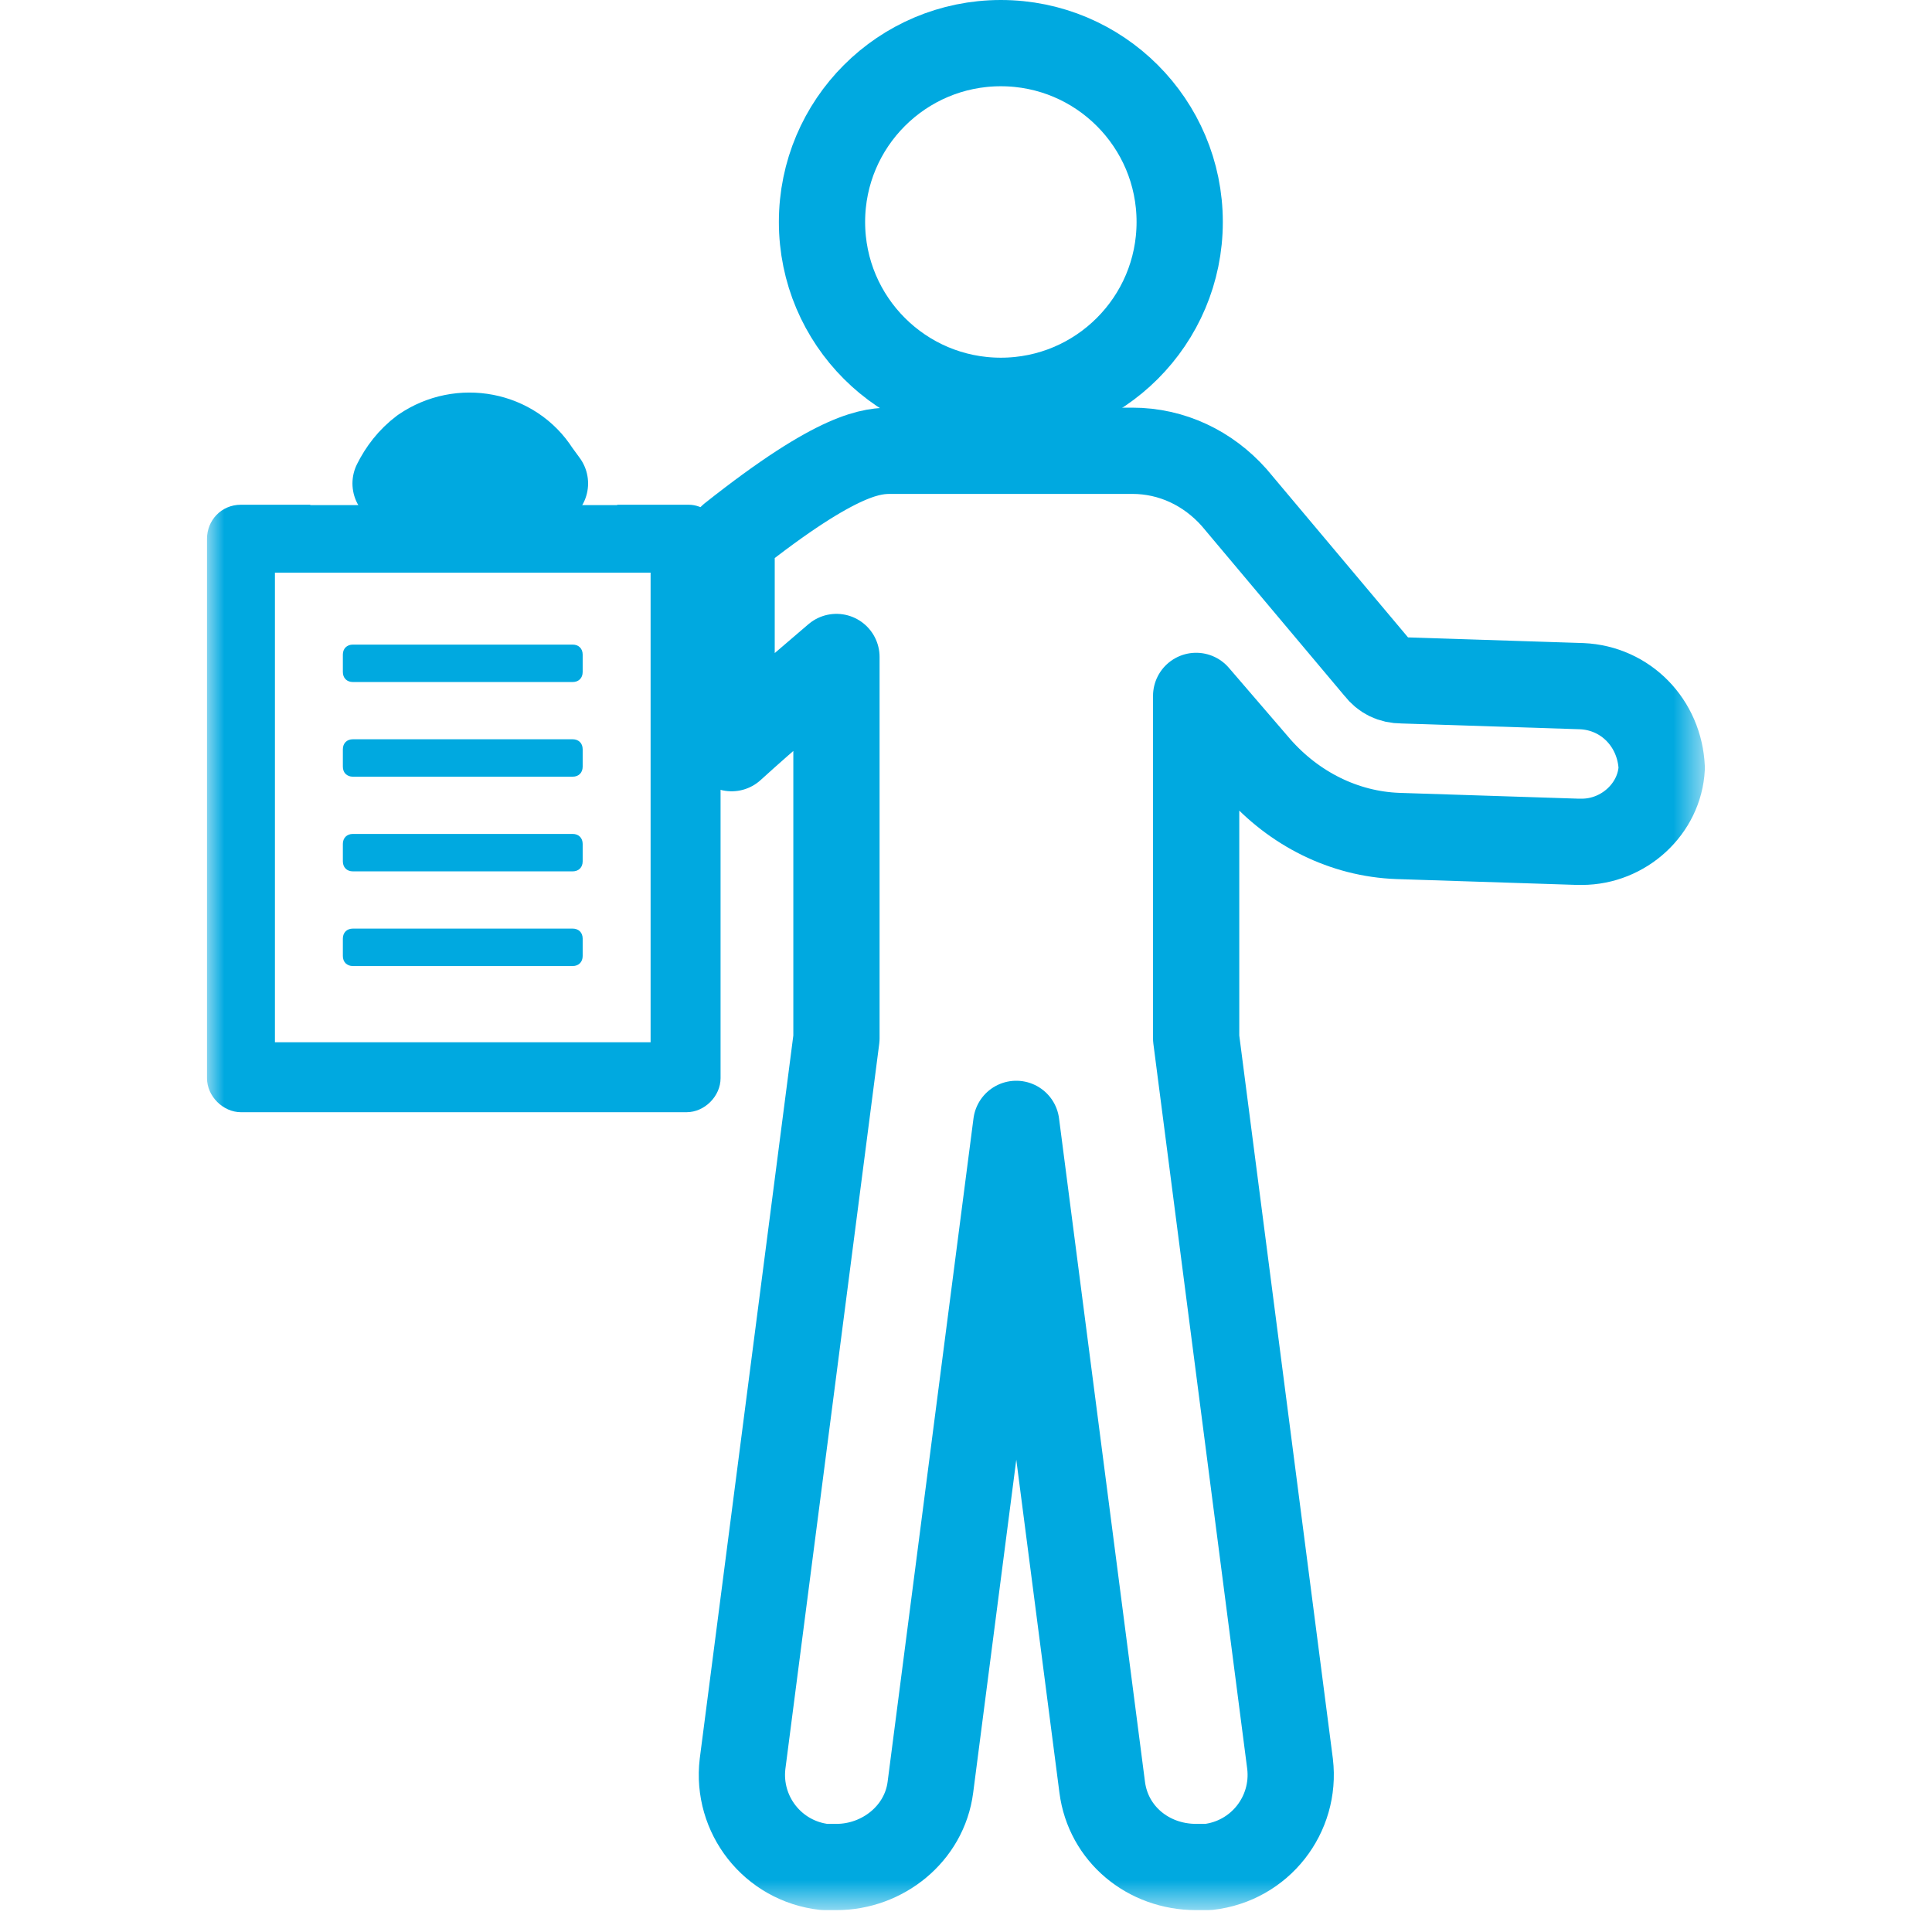
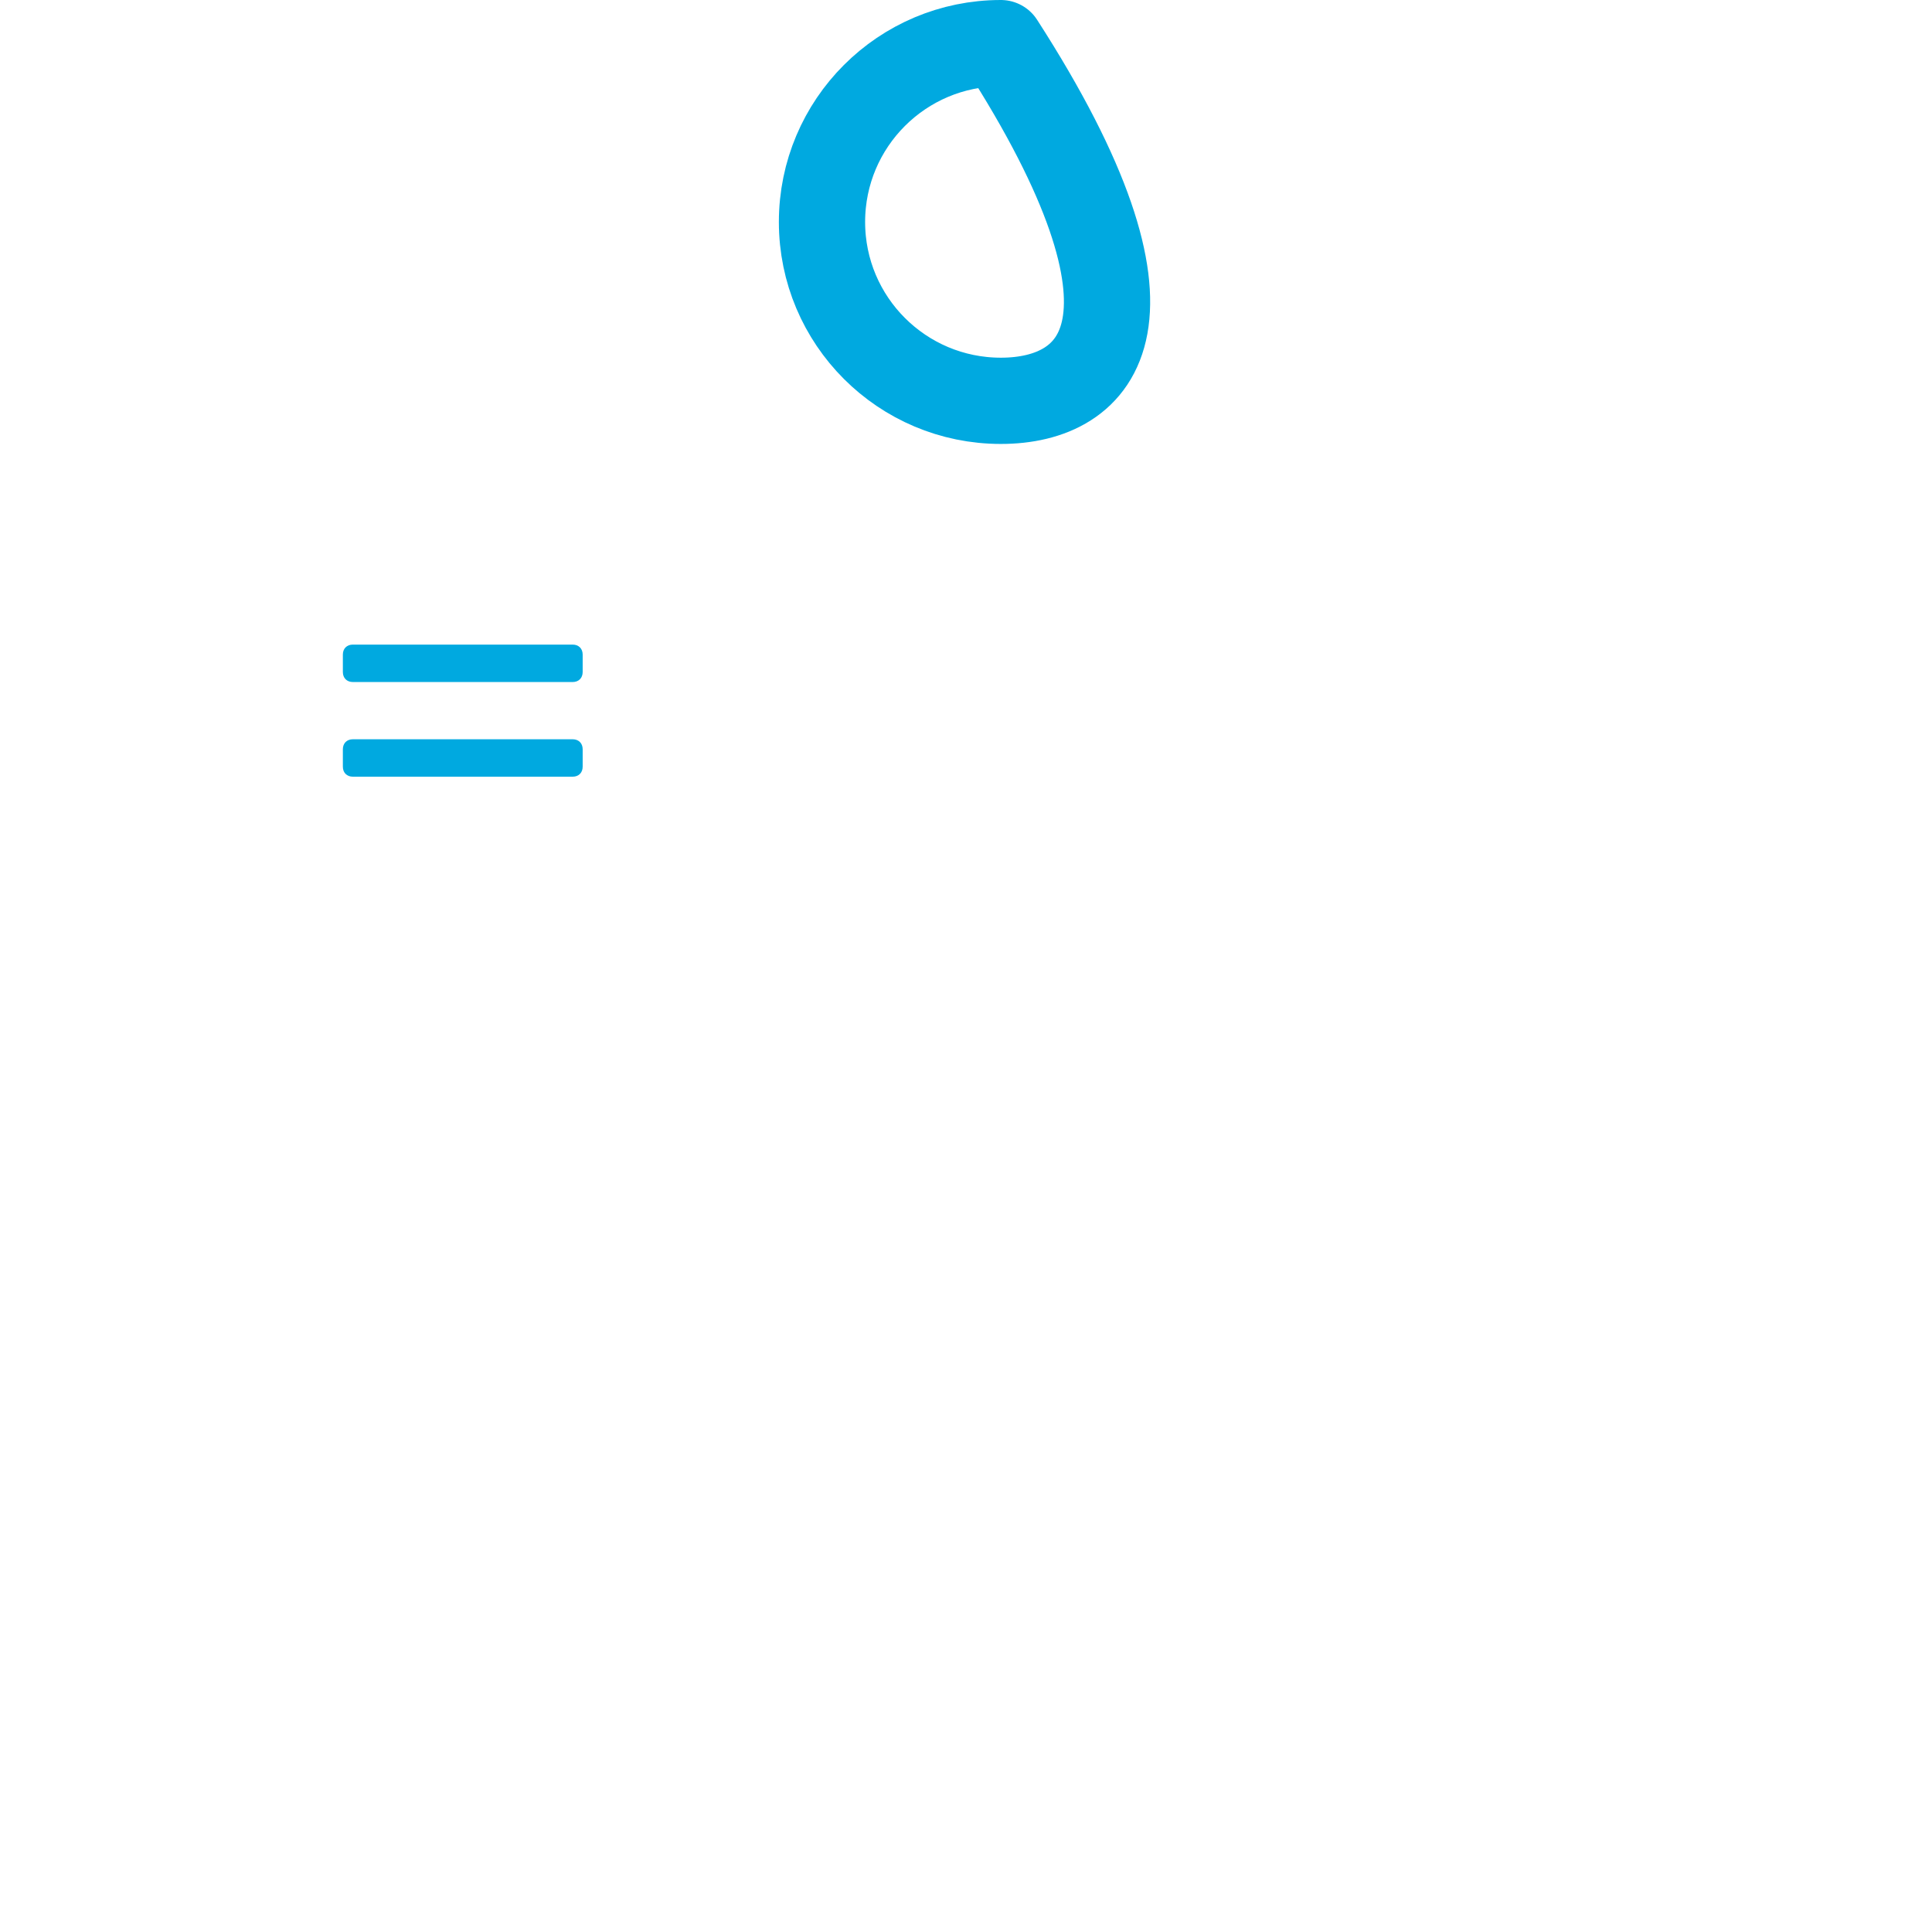
<svg xmlns="http://www.w3.org/2000/svg" xmlns:xlink="http://www.w3.org/1999/xlink" width="56px" height="56px" viewBox="0 0 56 56" version="1.1">
  <title>ico_italgas_blu_Le mie richieste</title>
  <defs>
-     <polygon id="path-1" points="0 55.366 43.416 55.366 43.416 0 0 0" />
-   </defs>
+     </defs>
  <g id="ico_italgas_blu_Le-mie-richieste" stroke="none" stroke-width="1" fill="none" fill-rule="evenodd">
    <g id="Group-15" transform="translate(6, -0)">
-       <path d="M23.01,1.25 C25.873,1.25 28.194,3.571 28.194,6.434 C28.194,9.297 25.873,11.618 23.01,11.618 C20.147,11.618 17.826,9.297 17.826,6.434 C17.826,3.571 20.147,1.25 23.01,1.25 Z" id="Stroke-1" stroke="#00A9E0" stroke-width="2.5" stroke-linecap="round" stroke-linejoin="round" />
+       <path d="M23.01,1.25 C28.194,9.297 25.873,11.618 23.01,11.618 C20.147,11.618 17.826,9.297 17.826,6.434 C17.826,3.571 20.147,1.25 23.01,1.25 Z" id="Stroke-1" stroke="#00A9E0" stroke-width="2.5" stroke-linecap="round" stroke-linejoin="round" />
      <path d="M4.228,19.769 L10.599,19.769 C10.773,19.769 10.889,19.653 10.889,19.479 L10.889,18.973 C10.889,18.8 10.773,18.684 10.599,18.684 L4.228,18.684 C4.054,18.684 3.938,18.8 3.938,18.973 L3.938,19.479 C3.938,19.653 4.054,19.769 4.228,19.769" id="Fill-3" fill="#00A9E0" />
-       <path d="M4.228,25.257 L10.599,25.257 C10.773,25.257 10.889,25.141 10.889,24.967 L10.889,24.461 C10.889,24.288 10.773,24.172 10.599,24.172 L4.228,24.172 C4.054,24.172 3.938,24.288 3.938,24.461 L3.938,24.967 C3.938,25.141 4.054,25.257 4.228,25.257" id="Fill-5" fill="#00A9E0" />
      <path d="M4.228,22.513 L10.599,22.513 C10.773,22.513 10.889,22.397 10.889,22.223 L10.889,21.717 C10.889,21.544 10.773,21.428 10.599,21.428 L4.228,21.428 C4.054,21.428 3.938,21.544 3.938,21.717 L3.938,22.223 C3.938,22.397 4.054,22.513 4.228,22.513" id="Fill-7" fill="#00A9E0" />
-       <path d="M4.228,28.001 L10.599,28.001 C10.773,28.001 10.889,27.885 10.889,27.711 L10.889,27.205 C10.889,27.032 10.773,26.916 10.599,26.916 L4.228,26.916 C4.054,26.916 3.938,27.032 3.938,27.205 L3.938,27.711 C3.938,27.885 4.054,28.001 4.228,28.001" id="Fill-9" fill="#00A9E0" />
      <mask id="mask-2" fill="white">
        <use xlink:href="#path-1" />
      </mask>
      <g id="Clip-12" />
-       <path d="M1.969,30.21 L12.858,30.21 L12.858,16.599 L1.969,16.599 L1.969,30.21 Z M1.969,30.21 L12.916,30.21 L1.969,30.21 Z M14.886,15.346 C14.76,14.946 14.387,14.63 13.959,14.63 L11.891,14.63 L11.891,14.641 L2.994,14.641 L2.994,14.63 L0.985,14.63 C0.405,14.63 0,15.093 0,15.614 L0,31.253 C0,31.774 0.463,32.238 0.985,32.238 L13.901,32.238 C14.422,32.238 14.886,31.774 14.886,31.253 L14.886,23.217 L14.886,22.217 L14.886,15.346 Z" id="Fill-11" fill="#00A9E0" mask="url(#mask-2)" />
      <path d="M9.557,13.685 C8.862,12.585 7.356,12.295 6.256,13.048 C5.896,13.318 5.643,13.658 5.466,14.013 L9.796,14.013 L9.557,13.685 Z" id="Stroke-13" stroke="#00A9E0" stroke-width="2.5" stroke-linecap="round" stroke-linejoin="round" mask="url(#mask-2)" />
-       <path d="M39.849,19.889 L34.636,19.72 C34.347,19.72 34.115,19.607 33.941,19.381 L29.771,14.419 C29.018,13.574 27.976,13.066 26.817,13.066 L19.866,13.066 C19.303,13.066 18.349,13.074 15.206,15.565 L15.206,21.686 C16.265,20.723 17.351,19.812 18.245,19.043 L18.245,30.095 L15.523,51.128 C15.35,52.594 16.392,53.947 17.898,54.116 L18.245,54.116 C19.578,54.116 20.794,53.158 20.968,51.804 L23.457,32.576 L25.948,51.804 C26.122,53.158 27.28,54.116 28.671,54.116 L29.018,54.116 C30.524,53.947 31.567,52.594 31.393,51.128 L28.671,30.095 L28.671,20.171 L30.466,22.257 C31.509,23.441 32.956,24.174 34.52,24.231 L39.733,24.4 L39.849,24.4 C41.066,24.4 42.108,23.441 42.166,22.257 C42.108,20.96 41.123,19.945 39.849,19.889 Z" id="Stroke-14" stroke="#00A9E0" stroke-width="2.5" stroke-linecap="round" stroke-linejoin="round" mask="url(#mask-2)" />
    </g>
  </g>
</svg>